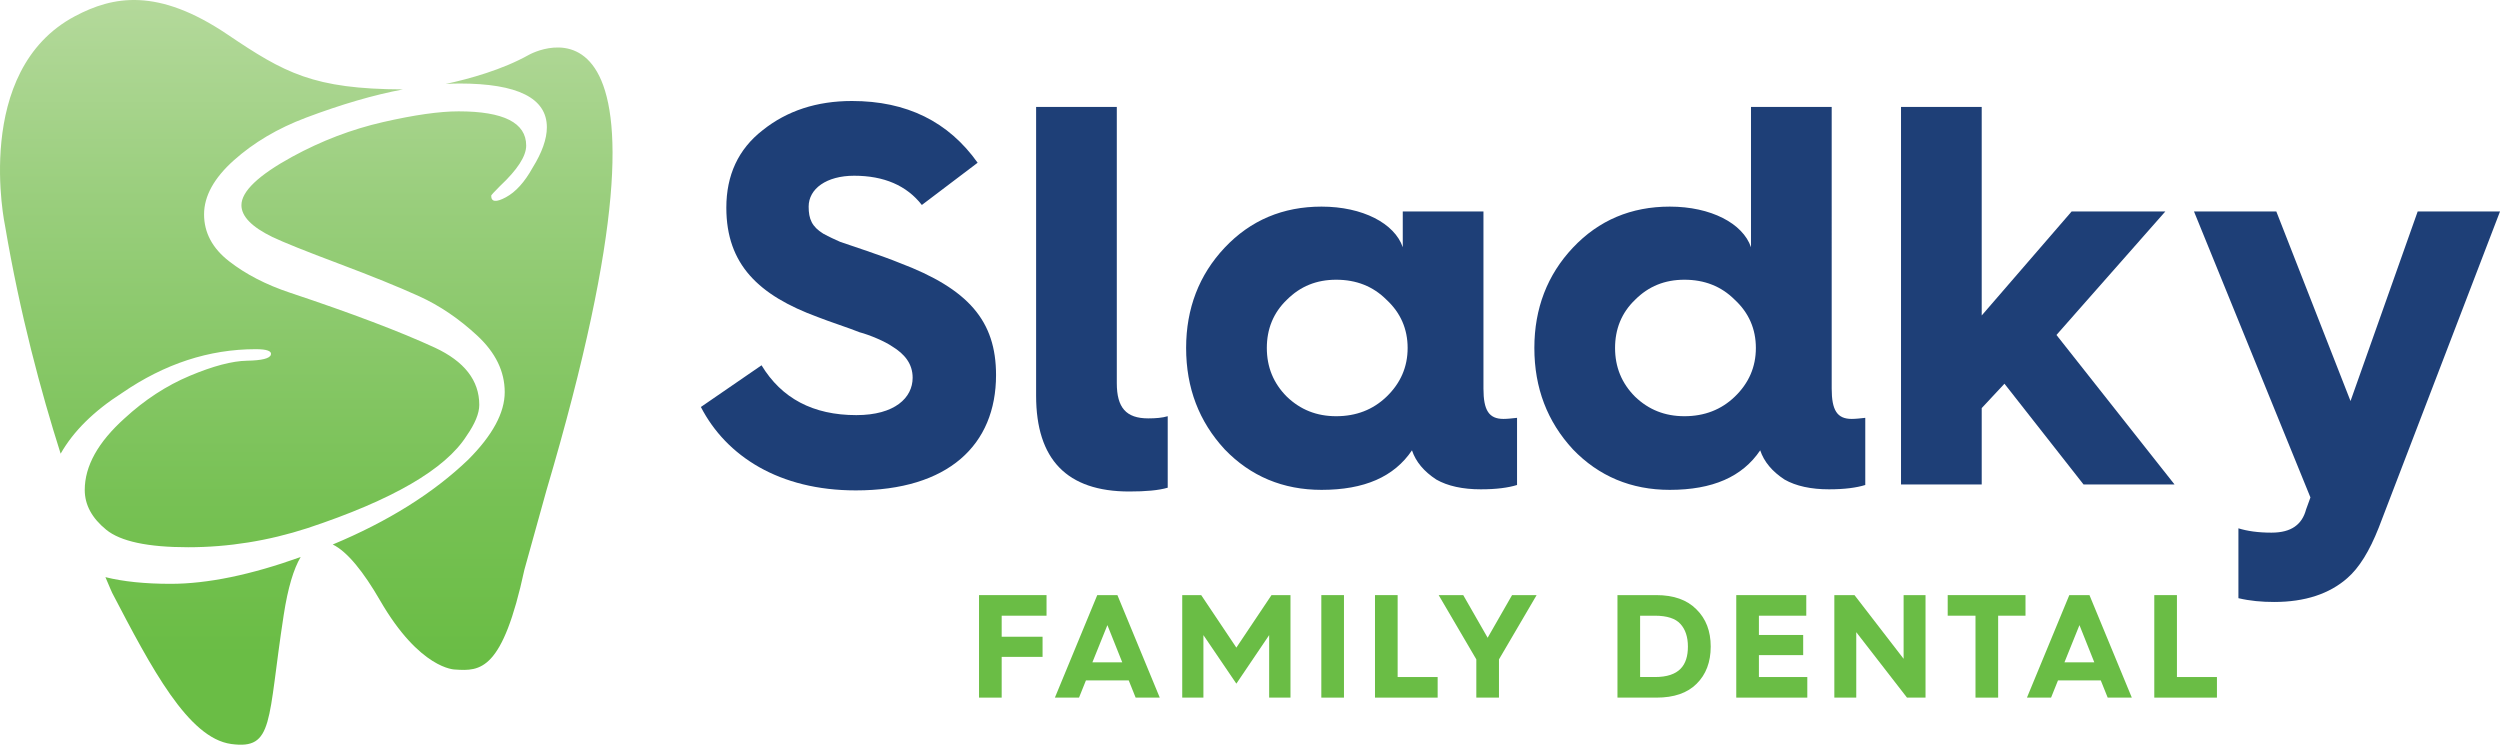
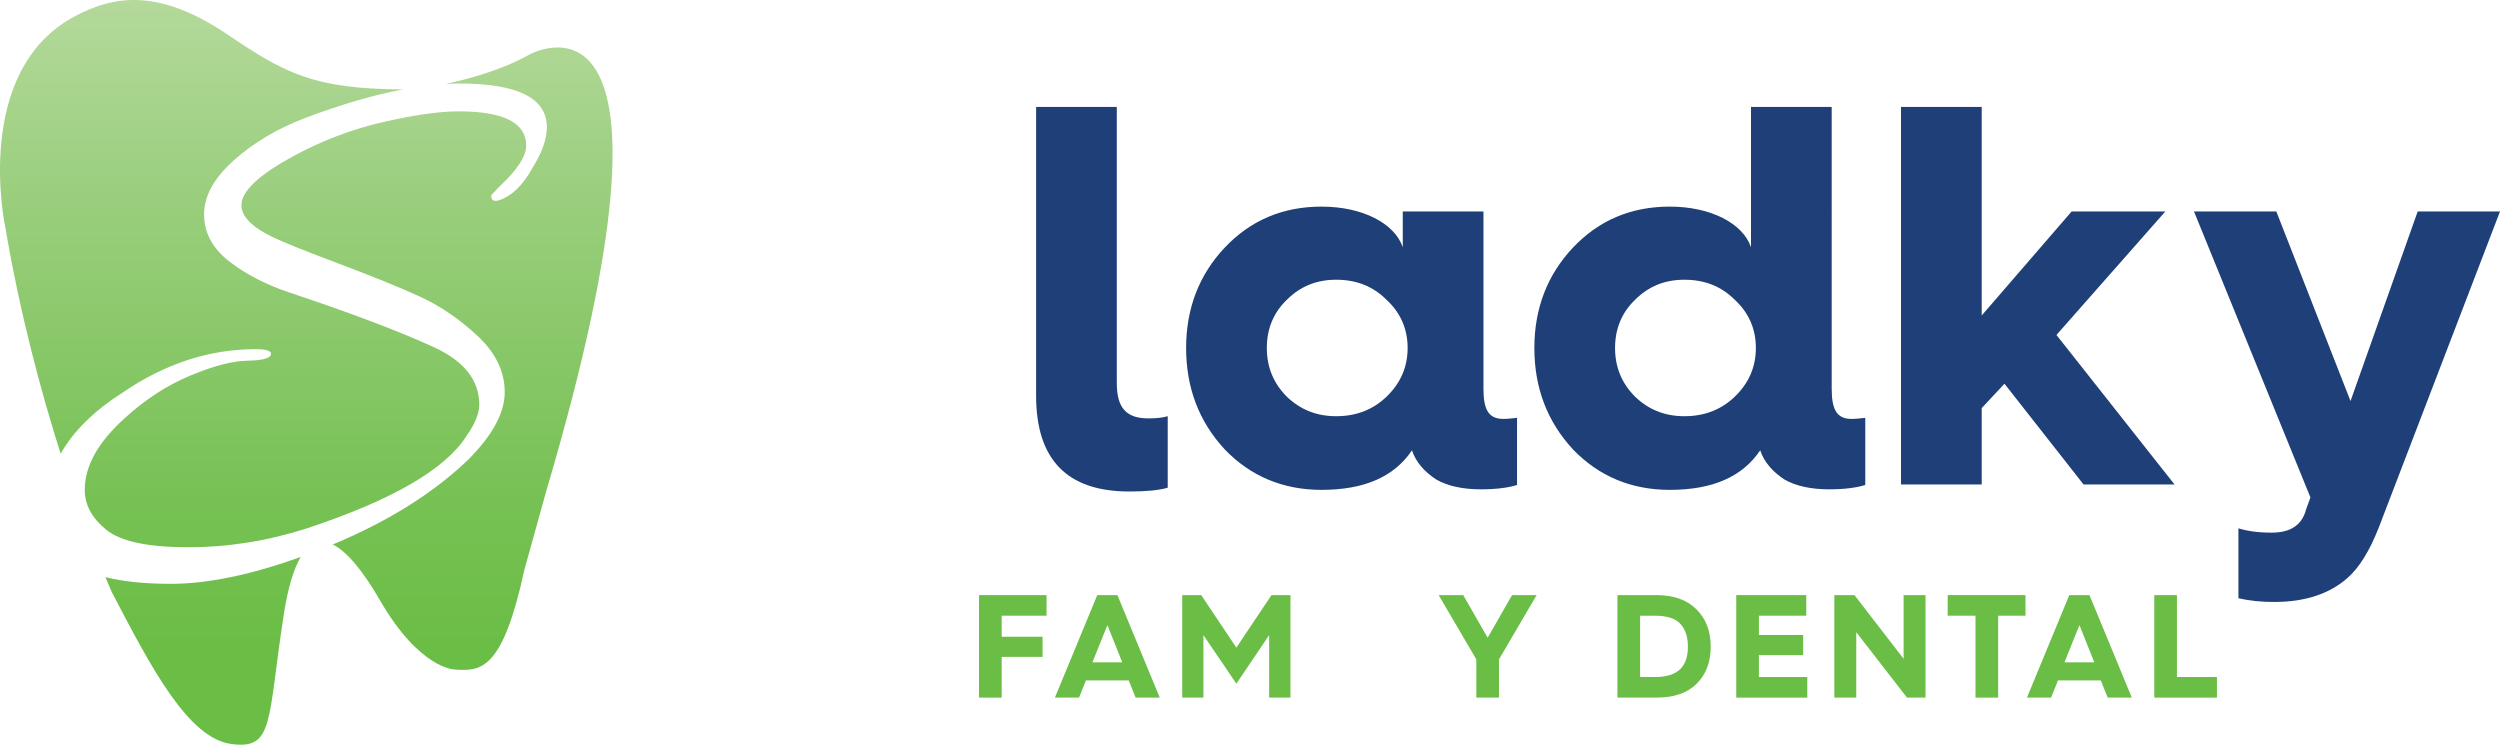
<svg xmlns="http://www.w3.org/2000/svg" id="Layer_2" viewBox="0 0 746.697 222.432">
  <defs>
    <style>.cls-1{fill:url(#linear-gradient);}.cls-2{fill:#6abd45;}.cls-3{fill:#1e3f77;}</style>
    <linearGradient id="linear-gradient" x1="91.481" y1="0" x2="91.481" y2="222.432" gradientTransform="matrix(1, 0, 0, 1, 0, 0)" gradientUnits="userSpaceOnUse">
      <stop offset="0" stop-color="#b4d99b" />
      <stop offset=".273" stop-color="#99ce7c" />
      <stop offset=".672" stop-color="#77c154" />
      <stop offset=".88" stop-color="#6abd45" />
    </linearGradient>
  </defs>
  <g id="Layer_1-2">
    <g>
      <path class="cls-1" d="M163.137,146.728l-6.502,23.392c-6.533,30.304-13.115,30.393-20.766,29.854,0,0-10.427-.003-22.36-20.651-4.87-8.426-9.737-14.553-14.128-16.693,16.443-6.848,29.951-15.273,40.442-25.314,7.28-7.284,10.928-14.016,10.928-20.195s-2.732-11.796-8.196-16.869c-5.464-5.066-11.248-8.986-17.345-11.758-6.1-2.77-14.096-6.018-23.993-9.74-9.9-3.72-16.512-6.374-19.841-7.96-6.176-3.006-9.264-6.176-9.264-9.502,0-4.116,5.068-8.946,15.204-14.492,8.708-4.752,17.737-8.196,27.085-10.334,9.344-2.138,16.869-3.208,22.569-3.208,13.46,0,20.193,3.408,20.193,10.216,0,3.17-2.612,7.208-7.84,12.116-1.744,1.744-2.612,2.696-2.612,2.85,0,1.902,1.464,2.062,4.396,.476,2.928-1.582,5.58-4.514,7.956-8.79,2.852-4.592,4.276-8.63,4.276-12.116,0-8.708-8.712-13.066-26.133-13.066-1.327,0-2.701,.059-4.09,.135,7.076-1.526,16.936-4.255,24.851-8.696,0,0,52.614-29.857,5.17,130.347Zm-126.662-29.37c12.672-8.708,25.977-13.066,39.913-13.066,3.328,0,4.832,.556,4.516,1.662-.32,1.11-2.696,1.704-7.128,1.782-4.436,.082-10.136,1.586-17.105,4.514-6.972,2.932-13.464,7.168-19.481,12.71-7.924,7.128-11.88,14.254-11.88,21.383,0,4.434,2.14,8.396,6.416,11.878,4.276,3.486,12.428,5.226,24.469,5.226s23.913-1.9,35.637-5.702c25.337-8.392,41.177-17.58,47.514-27.559,2.532-3.64,3.8-6.73,3.8-9.264,0-7.284-4.436-12.986-13.304-17.107-10.296-4.75-24.705-10.214-43.237-16.392-7.128-2.376-13.184-5.5-18.173-9.384-4.992-3.878-7.484-8.552-7.484-14.016s2.968-10.846,8.908-16.155c5.94-5.306,13.104-9.54,21.501-12.71,10.632-4.009,20.275-6.806,28.984-8.455-26.725-.102-35.349-4.896-52.382-16.393C47.093-3.775,33.739-1.165,22.42,4.823-8.383,21.117,1.515,67.481,1.515,67.481c4.424,26.168,10.741,49.596,16.597,68.024,3.802-6.694,9.913-12.745,18.363-18.147Zm14.492,57.018c-7.675,0-14.161-.67-19.482-1.996,1.283,3.072,2.03,4.713,2.03,4.713,11.702,22.426,22.69,43.367,35.536,45.12,12.846,1.753,10.771-6.663,15.686-38.534,1.264-8.199,2.995-13.818,5.068-17.315-14.862,5.336-27.811,8.012-38.838,8.012Z" />
      <g>
-         <path class="cls-3" d="M227.455,109.107c5.985,9.867,15.367,14.882,28.309,14.882,11.485,0,16.823-5.176,16.823-11.162,0-4.206-2.427-7.117-6.147-9.382-2.103-1.456-6.632-3.397-9.706-4.206-2.75-1.133-9.221-3.236-12.456-4.529-17.632-6.471-27.338-15.691-27.338-32.676,0-9.706,3.559-17.471,10.838-23.132,7.28-5.823,16.176-8.735,26.691-8.735,16.338,0,28.793,6.147,37.529,18.441l-16.662,12.617c-4.529-5.824-11.323-8.735-20.22-8.735-8.25,0-13.588,3.882-13.588,9.22,0,3.72,.97,5.985,4.367,8.088,1.779,.971,3.559,1.78,5.015,2.427l8.088,2.75c3.72,1.294,6.956,2.427,9.706,3.559,20.544,7.764,28.794,17.308,28.794,33.484,0,20.867-14.236,34.456-41.896,34.456-22.809,0-38.662-10.191-46.264-24.912l18.117-12.455Z" />
        <path class="cls-3" d="M309.464,31.947h24.102V114.446c0,7.279,2.75,10.515,9.382,10.515,2.265,0,4.206-.162,5.824-.647v21.353c-2.75,.809-6.632,1.133-11.485,1.133-18.602,0-27.823-9.545-27.823-28.632V31.947Z" />
        <path class="cls-3" d="M365.756,74.005c7.764-8.25,17.47-12.294,28.955-12.294,12.294,0,21.838,5.015,24.265,12.132v-10.676h24.101v52.896c0,6.47,1.618,9.058,5.986,9.058,1.133,0,2.589-.162,4.045-.324v20.058c-2.589,.809-6.148,1.294-10.838,1.294-5.339,0-9.867-.971-13.265-2.912-3.721-2.426-6.148-5.338-7.279-8.735-5.339,7.926-14.236,11.809-27.015,11.809-11.485,0-21.191-4.045-28.955-12.132-7.603-8.25-11.485-18.279-11.485-30.249,0-11.809,3.882-21.838,11.485-29.926Zm48.366,44.484c4.206-4.044,6.31-8.897,6.31-14.558s-2.103-10.515-6.31-14.397c-4.043-4.045-9.058-5.985-15.043-5.985-5.824,0-10.676,1.941-14.721,5.985-4.043,3.882-5.984,8.735-5.984,14.397s1.941,10.515,5.984,14.558c4.045,3.882,8.897,5.824,14.721,5.824,5.984,0,11-1.941,15.043-5.824Z" />
        <path class="cls-3" d="M469.766,74.005c7.766-8.25,17.471-12.294,28.957-12.294,12.293,0,21.838,5.015,24.263,12.132V31.947h24.103V116.063c0,6.47,1.618,9.058,5.984,9.058,1.133,0,2.589-.162,4.045-.324v20.058c-2.589,.809-6.146,1.294-10.838,1.294-5.337,0-9.867-.971-13.265-2.912-3.719-2.426-6.146-5.338-7.279-8.735-5.337,7.926-14.236,11.809-27.014,11.809-11.485,0-21.191-4.045-28.957-12.132-7.602-8.25-11.484-18.279-11.484-30.249,0-11.809,3.881-21.838,11.484-29.926Zm48.368,44.484c4.205-4.044,6.308-8.897,6.308-14.558s-2.103-10.515-6.308-14.397c-4.045-4.045-9.058-5.985-15.045-5.985-5.823,0-10.676,1.941-14.719,5.985-4.045,3.882-5.986,8.735-5.986,14.397s1.941,10.515,5.986,14.558c4.043,3.882,8.897,5.824,14.719,5.824,5.986,0,11-1.941,15.045-5.824Z" />
        <path class="cls-3" d="M567.792,144.695V31.947h24.103v62.278l26.852-31.058h27.986l-32.514,36.882,35.263,44.646h-27.175l-23.618-30.088-6.793,7.279v22.809h-24.103Z" />
        <path class="cls-3" d="M668.567,157.797c2.587,.809,5.823,1.294,9.867,1.294,3.072,0,5.337-.647,6.955-1.779,1.618-1.133,2.75-2.75,3.398-5.176l1.294-3.559-34.779-85.41h24.587l22.162,56.617,20.058-56.617h24.588l-36.234,94.469c-2.75,6.955-5.824,11.97-9.384,15.044-5.337,4.691-12.616,7.117-21.836,7.117-3.721,0-7.28-.324-10.676-1.133v-20.867Z" />
        <path class="cls-2" d="M292.415,208.365v-30.618h20.163v6.15h-13.398v6.282h12.212v6.018h-12.212v12.169h-6.765Z" />
        <path class="cls-2" d="M315.075,208.365l12.652-30.618h6.018l12.652,30.618h-7.205l-2.064-5.14h-12.784l-2.064,5.14h-7.205Zm11.202-10.543h8.917l-4.437-11.115-4.481,11.115Z" />
        <path class="cls-2" d="M353.107,208.365v-30.618h5.667l10.499,15.683,10.5-15.683h5.666v30.618h-6.369v-18.67l-9.796,14.497-9.84-14.497v18.67h-6.325Z" />
-         <path class="cls-2" d="M394.652,208.365v-30.618h6.765v30.618h-6.765Z" />
-         <path class="cls-2" d="M410.681,208.365v-30.618h6.765v24.468h11.949v6.15h-18.715Z" />
        <path class="cls-2" d="M440.945,208.365v-11.422l-11.246-19.197h7.335l7.294,12.739,7.292-12.739h7.337l-11.246,19.197v11.422h-6.765Z" />
        <path class="cls-2" d="M483.101,208.365v-30.618h11.598c5.184,0,9.182,1.406,11.994,4.261,2.854,2.811,4.261,6.501,4.261,11.114s-1.407,8.347-4.218,11.114c-2.767,2.768-6.765,4.13-11.992,4.13h-11.642Zm6.765-6.15h4.438c7.205,0,9.839-3.47,9.839-9.093,0-2.855-.746-5.14-2.24-6.765-1.449-1.625-3.997-2.46-7.644-2.46h-4.393v18.318Z" />
        <path class="cls-2" d="M518.585,208.365v-30.618h20.912v6.15h-14.147v5.755h13.224v6.018h-13.224v6.545h14.454v6.15h-21.219Z" />
        <path class="cls-2" d="M547.877,208.365v-30.618h6.019l14.672,19.021v-19.021h6.546v30.618h-5.535l-15.155-19.548v19.548h-6.546Z" />
        <path class="cls-2" d="M590.039,208.365v-24.469h-8.302v-6.15h23.238v6.15h-8.17v24.469h-6.765Z" />
        <path class="cls-2" d="M605.407,208.365l12.652-30.618h6.018l12.652,30.618h-7.205l-2.065-5.14h-12.783l-2.065,5.14h-7.205Zm11.203-10.543h8.916l-4.436-11.115-4.481,11.115Z" />
        <path class="cls-2" d="M643.439,208.365v-30.618h6.765v24.468h11.949v6.15h-18.715Z" />
      </g>
    </g>
  </g>
</svg>